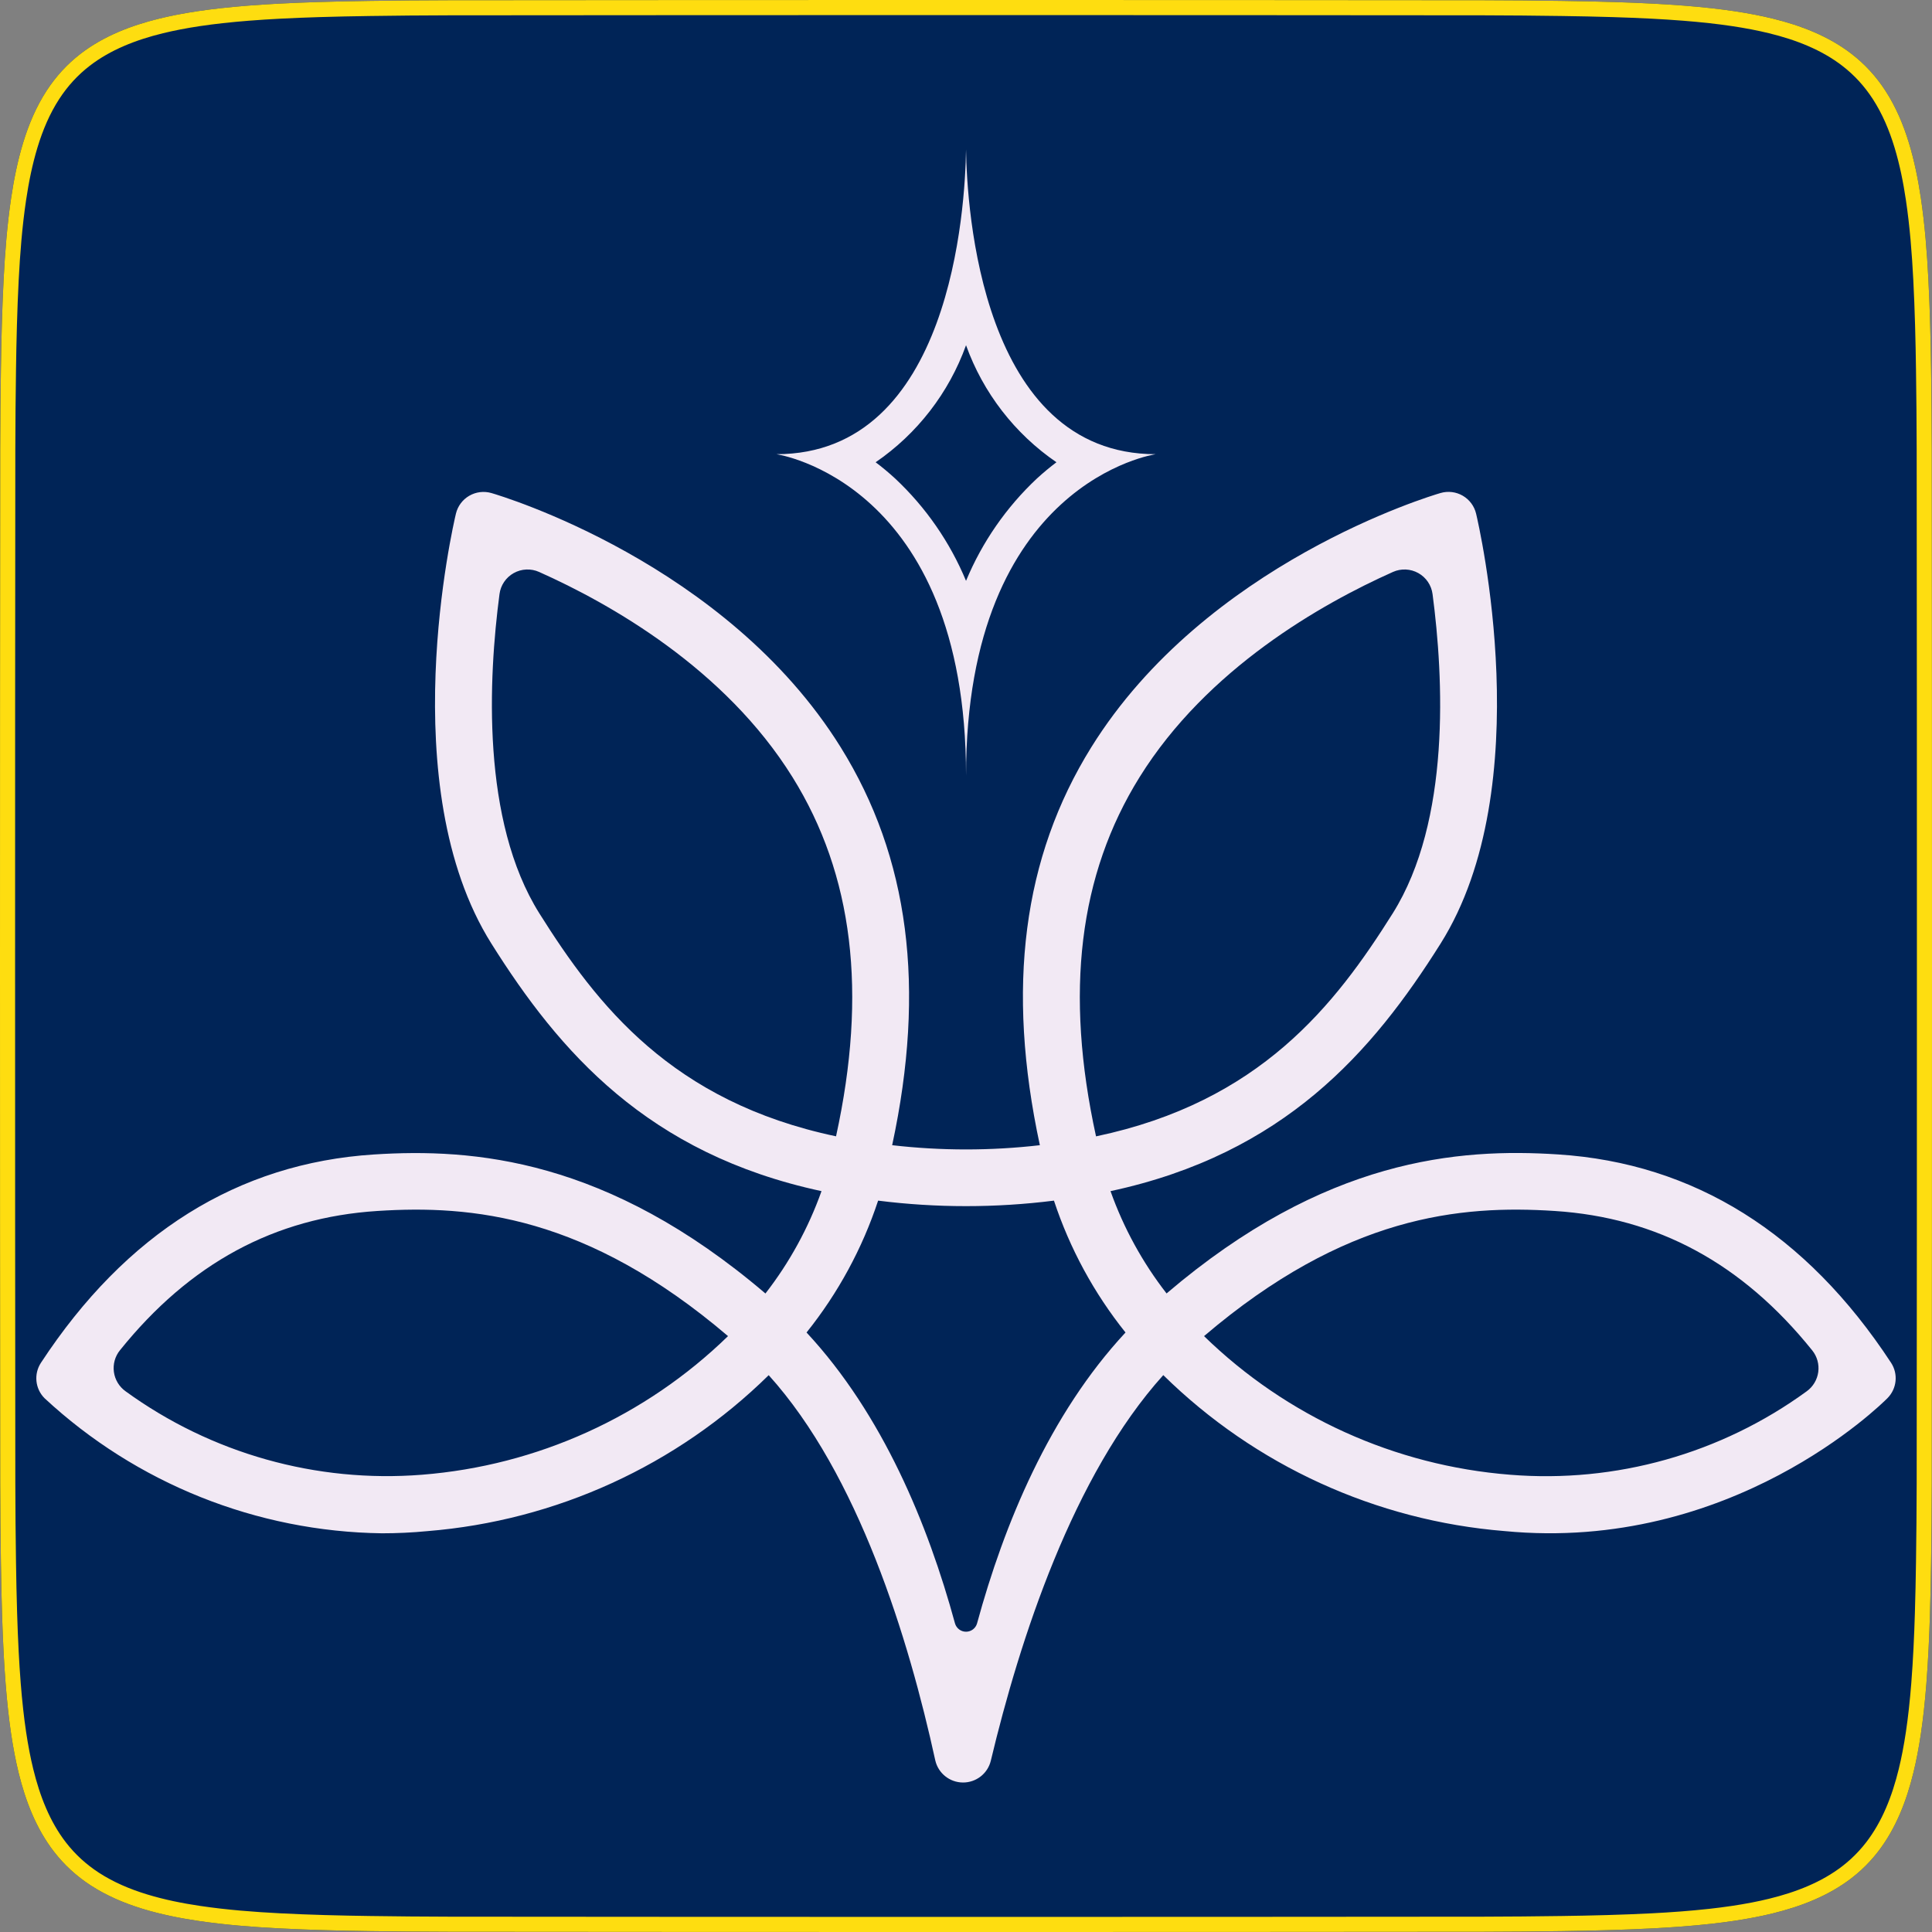
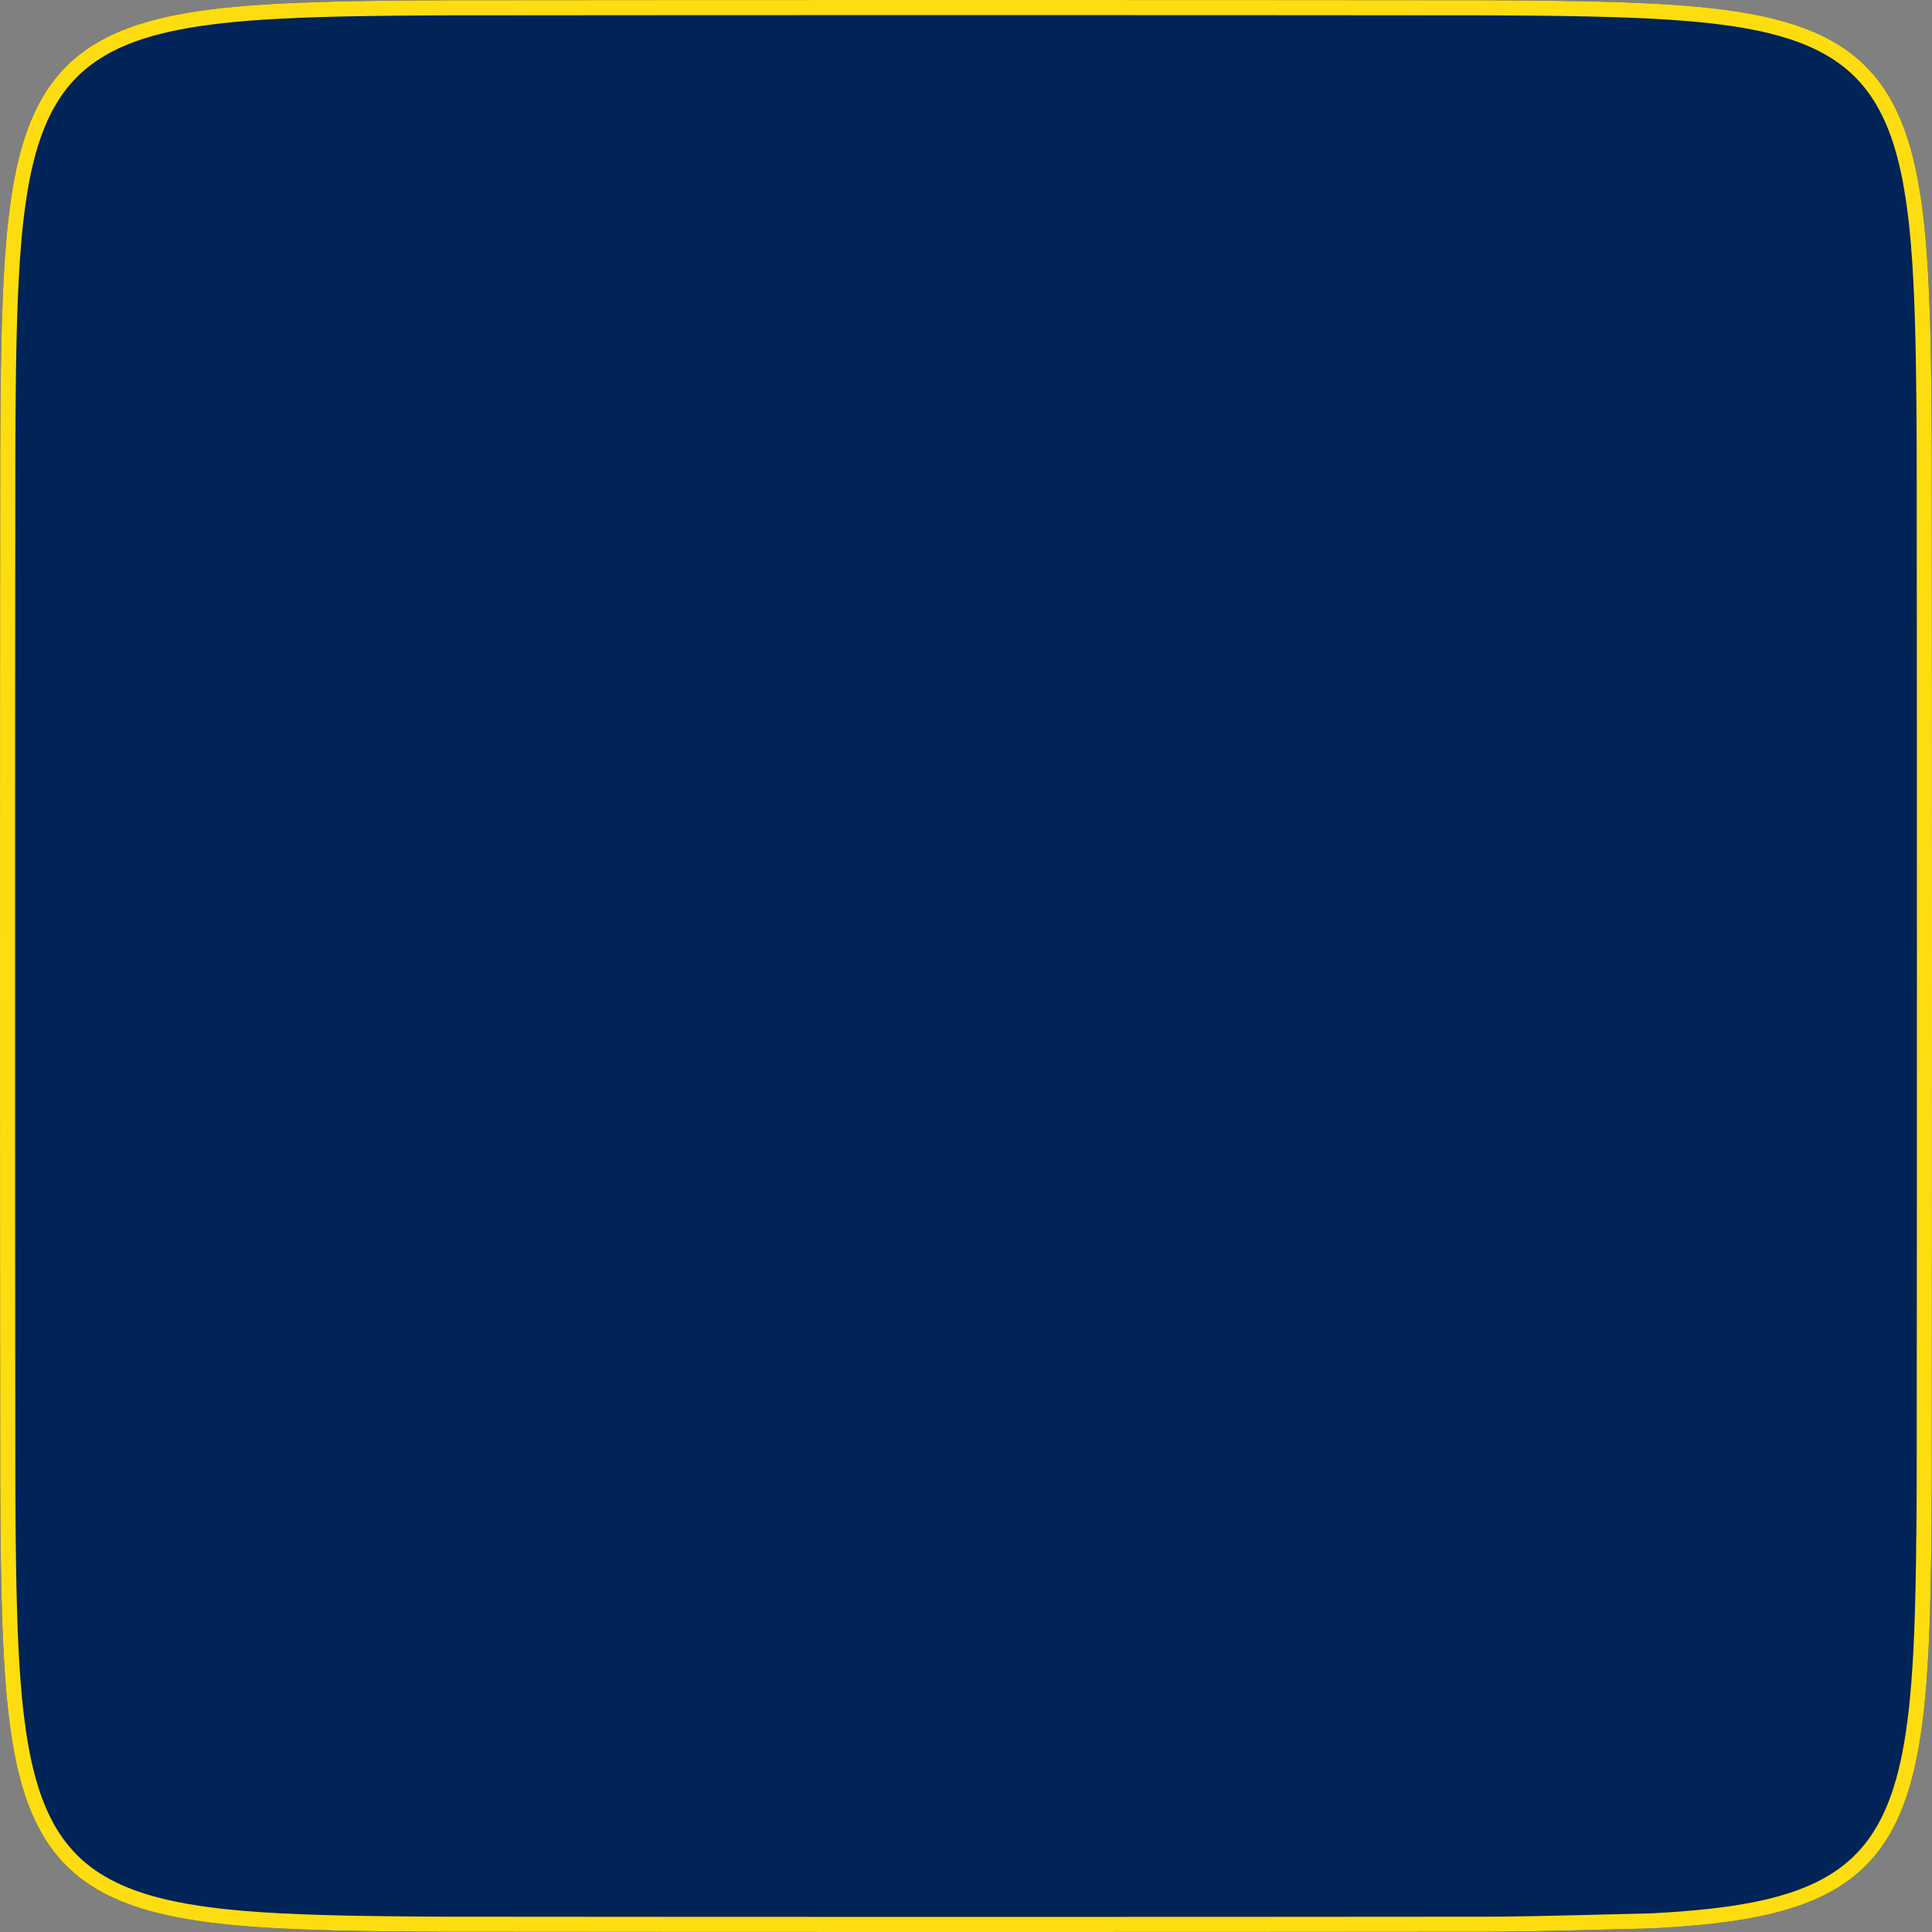
<svg xmlns="http://www.w3.org/2000/svg" xmlns:xlink="http://www.w3.org/1999/xlink" width="512px" height="512px" viewBox="0 0 512 512">
  <rect x="0" y="0" width="512" height="512" fill="#808080" stroke="none" />
  <defs>
    <path d="M0 0L512 0L512 512L0 512L0 0Z" id="path_1" />
-     <path d="M256 0C256 -2.23802e-05 256 -2.23802e-05 256 -2.23802e-05C301.68 0.02 347.361 -0.009 393.041 0.059C400.011 0.07 406.981 0.142 413.951 0.238C418.498 0.301 423.044 0.401 427.589 0.537C431.035 0.64 434.481 0.779 437.924 0.956C440.723 1.1 443.521 1.28 446.315 1.498C448.68 1.682 451.043 1.903 453.401 2.163C455.451 2.389 457.498 2.652 459.538 2.954C461.347 3.222 463.151 3.528 464.947 3.875C466.564 4.186 468.174 4.536 469.774 4.927C477.228 6.748 484.583 9.567 490.701 14.296C492.449 15.647 494.072 17.135 495.566 18.762C497.081 20.412 498.442 22.182 499.662 24.06C502.425 28.316 504.412 33.035 505.884 37.879C507.331 42.642 508.316 47.541 509.046 52.461C510.107 59.619 510.673 66.85 511.044 74.074C511.446 81.905 511.654 90.254 511.762 98.045C511.858 105.014 511.93 111.984 511.94 118.953C512.009 164.635 511.98 210.318 512 256C512 256 512 256 512 256C511.98 301.68 512.009 347.361 511.941 393.041C511.93 400.011 511.858 406.981 511.762 413.951C511.699 418.498 511.599 423.044 511.463 427.589C511.279 433.746 510.983 440.156 510.503 446.315C510.318 448.68 510.097 451.043 509.837 453.401C509.611 455.451 509.348 457.498 509.046 459.538C508.777 461.347 508.472 463.151 508.125 464.947C507.814 466.564 507.464 468.174 507.073 469.774C505.252 477.228 502.433 484.583 497.704 490.701C496.354 492.448 494.865 494.073 493.238 495.566C492.423 496.314 491.576 497.028 490.701 497.704C484.583 502.433 477.228 505.251 469.775 507.073C468.175 507.463 466.565 507.813 464.948 508.125C463.152 508.471 461.348 508.777 459.539 509.046C457.499 509.348 455.452 509.611 453.402 509.837C448.304 510.399 443.04 510.781 437.926 511.044C430.097 511.445 421.744 511.654 413.955 511.762C406.986 511.858 400.017 511.93 393.047 511.94C347.365 512.009 301.682 511.98 256 512C256 512 256 512 256 512C210.32 511.98 164.64 512.009 118.959 511.94C111.989 511.93 105.019 511.858 98.049 511.762C90.262 511.654 81.904 511.446 74.076 511.044C66.852 510.673 59.621 510.107 52.462 509.046C47.542 508.316 42.643 507.332 37.88 505.884C33.036 504.412 28.317 502.426 24.061 499.662C22.183 498.443 20.412 497.081 18.763 495.567C17.136 494.073 15.647 492.448 14.296 490.701C9.567 484.583 6.749 477.229 4.927 469.775C4.537 468.175 4.186 466.565 3.875 464.948C3.529 463.152 3.223 461.348 2.954 459.539C2.652 457.499 2.389 455.452 2.163 453.402C1.903 451.044 1.682 448.682 1.498 446.316C1.28 443.522 1.1 440.725 0.956 437.926C0.78 434.483 0.64 431.038 0.537 427.591C0.401 423.047 0.301 418.501 0.238 413.955C0.142 406.986 0.07 400.017 0.06 393.047C-0.009 347.365 0.02 301.682 -1.11901e-05 256C-1.11901e-05 256 -1.11901e-05 256 -1.11901e-05 256C0.02 210.32 -0.009 164.64 0.059 118.96C0.07 111.989 0.142 105.019 0.238 98.049C0.346 90.261 0.554 81.904 0.956 74.076C1.327 66.852 1.893 59.621 2.954 52.462C3.684 47.542 4.668 42.643 6.116 37.88C7.588 33.036 9.574 28.317 12.338 24.061C13.557 22.183 14.919 20.412 16.433 18.763C17.927 17.136 19.551 15.647 21.299 14.296C27.416 9.567 34.771 6.749 42.225 4.927C43.825 4.537 45.435 4.187 47.052 3.875C48.848 3.529 50.652 3.223 52.461 2.954C54.501 2.652 56.548 2.389 58.598 2.163C60.956 1.903 63.318 1.682 65.683 1.498C68.478 1.28 71.275 1.1 74.074 0.956C77.517 0.78 80.962 0.64 84.408 0.537C88.953 0.401 93.499 0.301 98.045 0.238C105.014 0.142 111.983 0.07 118.953 0.06C164.635 -0.009 210.318 0.02 256 0Z" id="path_2" />
+     <path d="M256 0C256 -2.23802e-05 256 -2.23802e-05 256 -2.23802e-05C301.68 0.02 347.361 -0.009 393.041 0.059C400.011 0.07 406.981 0.142 413.951 0.238C418.498 0.301 423.044 0.401 427.589 0.537C431.035 0.64 434.481 0.779 437.924 0.956C440.723 1.1 443.521 1.28 446.315 1.498C448.68 1.682 451.043 1.903 453.401 2.163C455.451 2.389 457.498 2.652 459.538 2.954C461.347 3.222 463.151 3.528 464.947 3.875C466.564 4.186 468.174 4.536 469.774 4.927C477.228 6.748 484.583 9.567 490.701 14.296C492.449 15.647 494.072 17.135 495.566 18.762C497.081 20.412 498.442 22.182 499.662 24.06C502.425 28.316 504.412 33.035 505.884 37.879C507.331 42.642 508.316 47.541 509.046 52.461C510.107 59.619 510.673 66.85 511.044 74.074C511.446 81.905 511.654 90.254 511.762 98.045C511.858 105.014 511.93 111.984 511.94 118.953C512.009 164.635 511.98 210.318 512 256C512 256 512 256 512 256C511.98 301.68 512.009 347.361 511.941 393.041C511.93 400.011 511.858 406.981 511.762 413.951C511.699 418.498 511.599 423.044 511.463 427.589C511.279 433.746 510.983 440.156 510.503 446.315C510.318 448.68 510.097 451.043 509.837 453.401C509.611 455.451 509.348 457.498 509.046 459.538C508.777 461.347 508.472 463.151 508.125 464.947C507.814 466.564 507.464 468.174 507.073 469.774C505.252 477.228 502.433 484.583 497.704 490.701C496.354 492.448 494.865 494.073 493.238 495.566C492.423 496.314 491.576 497.028 490.701 497.704C484.583 502.433 477.228 505.251 469.775 507.073C468.175 507.463 466.565 507.813 464.948 508.125C463.152 508.471 461.348 508.777 459.539 509.046C457.499 509.348 455.452 509.611 453.402 509.837C448.304 510.399 443.04 510.781 437.926 511.044C406.986 511.858 400.017 511.93 393.047 511.94C347.365 512.009 301.682 511.98 256 512C256 512 256 512 256 512C210.32 511.98 164.64 512.009 118.959 511.94C111.989 511.93 105.019 511.858 98.049 511.762C90.262 511.654 81.904 511.446 74.076 511.044C66.852 510.673 59.621 510.107 52.462 509.046C47.542 508.316 42.643 507.332 37.88 505.884C33.036 504.412 28.317 502.426 24.061 499.662C22.183 498.443 20.412 497.081 18.763 495.567C17.136 494.073 15.647 492.448 14.296 490.701C9.567 484.583 6.749 477.229 4.927 469.775C4.537 468.175 4.186 466.565 3.875 464.948C3.529 463.152 3.223 461.348 2.954 459.539C2.652 457.499 2.389 455.452 2.163 453.402C1.903 451.044 1.682 448.682 1.498 446.316C1.28 443.522 1.1 440.725 0.956 437.926C0.78 434.483 0.64 431.038 0.537 427.591C0.401 423.047 0.301 418.501 0.238 413.955C0.142 406.986 0.07 400.017 0.06 393.047C-0.009 347.365 0.02 301.682 -1.11901e-05 256C-1.11901e-05 256 -1.11901e-05 256 -1.11901e-05 256C0.02 210.32 -0.009 164.64 0.059 118.96C0.07 111.989 0.142 105.019 0.238 98.049C0.346 90.261 0.554 81.904 0.956 74.076C1.327 66.852 1.893 59.621 2.954 52.462C3.684 47.542 4.668 42.643 6.116 37.88C7.588 33.036 9.574 28.317 12.338 24.061C13.557 22.183 14.919 20.412 16.433 18.763C17.927 17.136 19.551 15.647 21.299 14.296C27.416 9.567 34.771 6.749 42.225 4.927C43.825 4.537 45.435 4.187 47.052 3.875C48.848 3.529 50.652 3.223 52.461 2.954C54.501 2.652 56.548 2.389 58.598 2.163C60.956 1.903 63.318 1.682 65.683 1.498C68.478 1.28 71.275 1.1 74.074 0.956C77.517 0.78 80.962 0.64 84.408 0.537C88.953 0.401 93.499 0.301 98.045 0.238C105.014 0.142 111.983 0.07 118.953 0.06C164.635 -0.009 210.318 0.02 256 0Z" id="path_2" />
    <clipPath id="clip_1">
      <use xlink:href="#path_2" />
    </clipPath>
    <clipPath id="mask_1">
      <use xlink:href="#path_1" />
    </clipPath>
  </defs>
  <g id="trustee-site-blue-icon">
    <path d="M0 0L512 0L512 512L0 512L0 0Z" id="Background" fill="#FFFFFF" fill-opacity="0" fill-rule="evenodd" stroke="none" />
    <g clip-path="url(#mask_1)">
      <g id="Rectangle-2">
        <use stroke="none" fill="#002457" xlink:href="#path_2" fill-rule="evenodd" />
        <g clip-path="url(#clip_1)">
          <use xlink:href="#path_2" fill="none" stroke="#FEDD10" stroke-width="8" />
        </g>
      </g>
-       <path d="M247.86 466.528C240.823 434.309 227.488 390.773 203.714 364.435C179.365 388.379 147.35 403.009 113.279 405.764C109.173 406.16 105.149 406.34 101.239 406.34C68.002 405.9 36.117 393.134 11.789 370.528L11.789 370.528C9.303 368.012 8.914 364.106 10.852 361.15L10.852 361.15C33.353 326.842 63.041 308.264 99.091 305.948C125.448 304.251 160.887 306.994 202.848 342.789C209.215 334.595 214.232 325.438 217.708 315.664C171.624 305.771 148.234 278.733 130.208 250.036C104.005 208.338 120.124 139.065 120.822 136.131L120.822 136.131C121.3 134.132 122.576 132.416 124.356 131.383C126.135 130.351 128.262 130.092 130.238 130.666L130.238 130.666C132.764 131.398 192.421 149.2 222.801 198.044C240.925 227.185 245.413 261.758 236.432 303.489C249.436 304.987 262.569 304.987 275.573 303.489C266.588 261.764 271.077 227.177 289.201 198.03C319.578 149.204 379.236 131.385 381.763 130.653L381.763 130.653C383.74 130.079 385.865 130.338 387.645 131.369C389.426 132.403 390.702 134.118 391.179 136.118L391.179 136.118C391.872 139.047 407.993 208.325 381.794 250.023C363.755 278.733 340.351 305.778 294.298 315.664C297.772 325.434 302.786 334.587 309.154 342.776C351.118 306.964 386.571 304.224 412.907 305.934C448.933 308.251 478.645 326.828 501.146 361.136L501.146 361.136C503.088 364.093 502.697 368 500.208 370.515L500.208 370.515C498.544 372.193 458.842 411.535 398.719 405.751C364.646 402.996 332.631 388.366 308.282 364.421C284.379 390.911 270.242 434.478 262.563 466.664C261.717 470.051 258.654 472.415 255.157 472.383C251.659 472.35 248.643 469.928 247.86 466.528L247.86 466.528L247.86 466.528ZM213.744 353.124C233.901 374.812 245.924 403.949 253.08 430.204C253.446 431.516 254.643 432.423 256.008 432.423C257.372 432.423 258.568 431.516 258.933 430.204C266.09 403.949 278.112 374.812 298.271 353.124C289.919 342.693 283.498 330.86 279.309 318.18C263.836 320.126 248.181 320.126 232.71 318.18C228.523 330.862 222.1 342.695 213.744 353.124L213.744 353.124L213.744 353.124ZM319.082 354.083C340.982 375.409 369.674 388.406 400.176 390.819C428.19 393.099 456.088 385.252 478.787 368.713C480.468 367.503 481.576 365.656 481.855 363.607C482.135 361.557 481.557 359.483 480.26 357.869C461.707 334.787 439.252 322.669 411.954 320.916C387.039 319.308 356.619 322.078 319.086 354.083L319.082 354.083L319.082 354.083ZM31.782 357.838C30.481 359.454 29.904 361.532 30.185 363.586C30.466 365.639 31.58 367.487 33.268 368.695C55.974 385.193 83.841 393.04 111.837 390.819C142.342 388.408 171.035 375.409 192.933 354.083C155.394 322.074 124.953 319.313 100.059 320.916C72.777 322.66 50.33 334.783 31.782 357.838L31.782 357.838L31.782 357.838ZM379.642 157.442C379.338 155.097 377.943 153.034 375.875 151.876C373.81 150.719 371.317 150.606 369.154 151.568C350.26 160.003 319.908 177.159 301.993 205.962C285.913 231.814 282.116 263.024 290.46 301.149C333.938 292.005 353.809 266.357 369.075 242.068C384.512 217.49 382.568 179.605 379.642 157.442L379.642 157.442L379.642 157.442ZM142.861 151.568C140.698 150.606 138.205 150.719 136.138 151.876C134.073 153.034 132.675 155.097 132.373 157.442C129.445 179.605 127.503 217.49 142.946 242.068C158.202 266.349 178.057 291.978 221.559 301.135C229.899 263.01 226.1 231.81 210.026 205.962C192.11 177.159 161.759 160.003 142.861 151.568L142.861 151.568L142.861 151.568ZM256.008 91.49C260.535 104.08 268.917 114.93 279.968 122.504C278.255 123.795 276.52 125.23 274.786 126.819C266.675 134.428 260.275 143.669 256.008 153.931C251.744 143.667 245.342 134.426 237.229 126.819C235.495 125.228 233.768 123.791 232.051 122.504C243.1 114.93 251.48 104.08 256.008 91.49M256.008 39.617C255.78 54.918 252.089 120.368 205.747 120.368C205.747 120.368 256.008 127.537 256.008 205.555C256.008 127.537 306.293 120.368 306.293 120.368C259.927 120.368 256.239 54.918 256.008 39.617L256.008 39.617L256.008 39.617Z" id="trustee-icon" fill="#F2E9F4" fill-rule="evenodd" stroke="none" />
    </g>
  </g>
</svg>